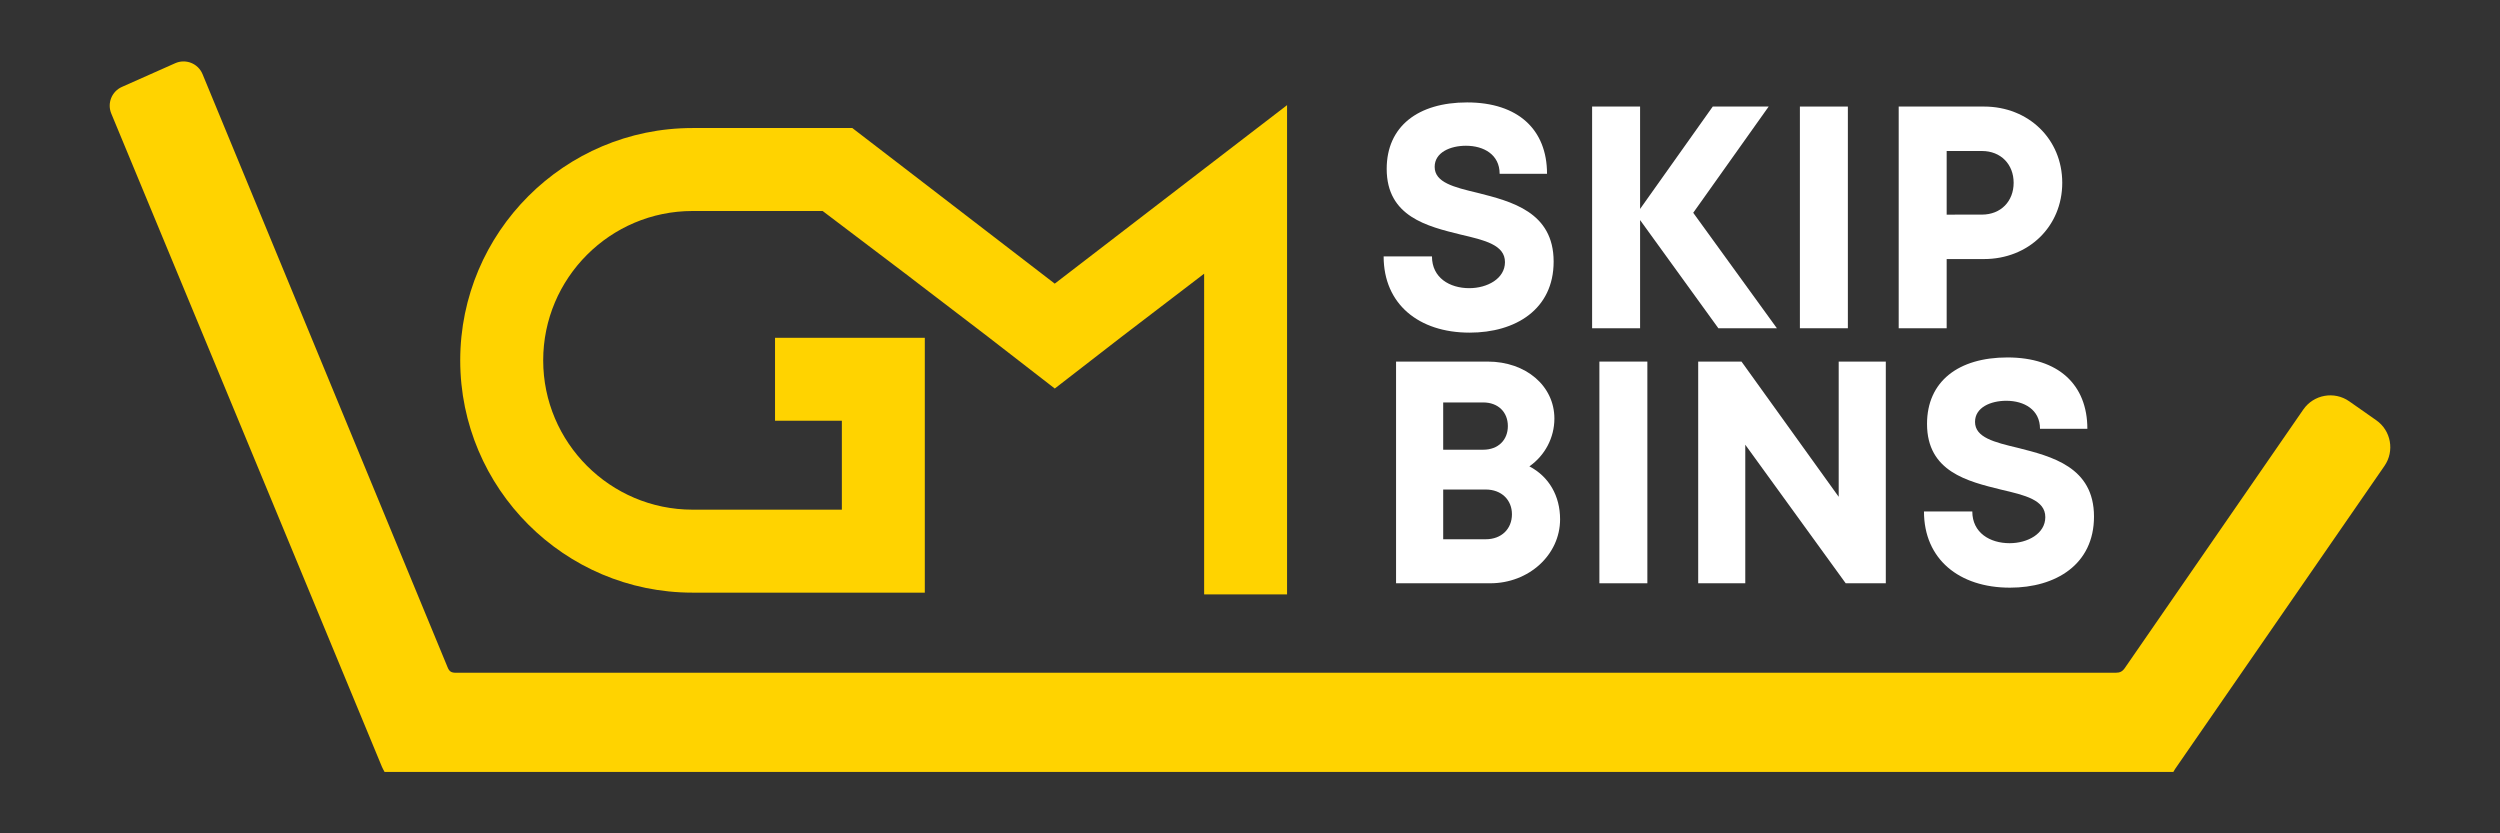
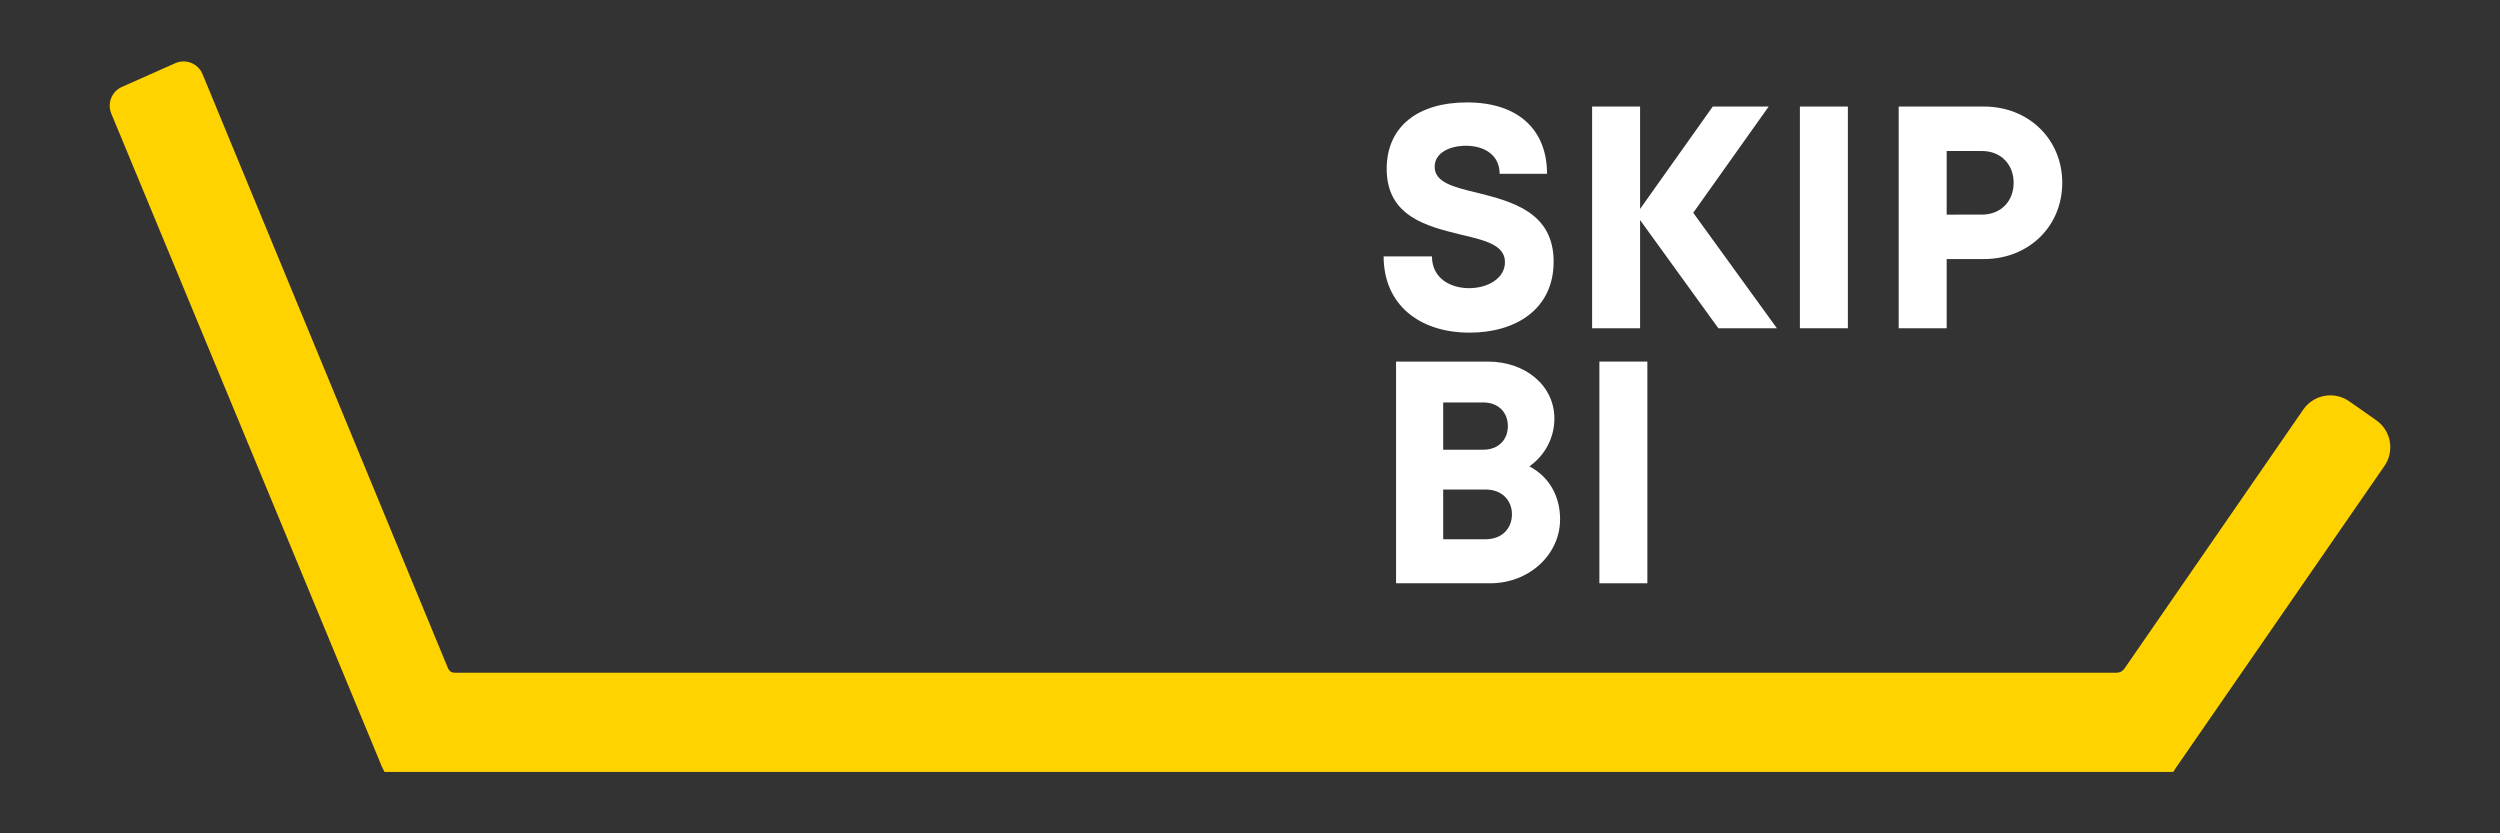
<svg xmlns="http://www.w3.org/2000/svg" version="1.1" id="Layer_1" x="0px" y="0px" viewBox="0 0 900 300" style="enable-background:new 0 0 900 300;" xml:space="preserve">
  <rect x="0" y="0" width="900" height="300" fill="#333333" stroke="none" />
  <style type="text/css">
	.st0{fill:#FFFFFF;}
	.st1{fill:#FFD300;}
</style>
  <g>
    <path class="st0" d="M529.06,119.75c-18.33,0-30.95-10.29-30.95-27.44h17.4c0,7.71,6.38,11.43,13.43,11.43   c6.5,0,12.85-3.43,12.85-9.38c0-6.19-7.28-7.89-15.93-9.91c-12.03-2.96-26.65-6.46-26.65-23.65c0-15.31,11.28-23.93,28.95-23.93   c18.35,0,28.77,9.79,28.77,25.69h-17.06c0-6.87-5.67-10.09-12.13-10.09c-5.6,0-11.26,2.37-11.26,7.6c0,5.62,6.93,7.32,15.38,9.34   c12.17,3.08,27.45,6.87,27.45,24.75C559.32,111.39,545.58,119.75,529.06,119.75L529.06,119.75z" />
    <path class="st0" d="M639.68,118.17h-21.07l-28.18-38.95v38.95h-17.27V38.36h17.27v36.86l26.16-36.86h20.13L609.56,76.6   L639.68,118.17z" />
    <path class="st0" d="M647.96,118.17V38.36h17.27v79.81H647.96z" />
    <path class="st0" d="M714.24,38.36c16,0,28.17,11.69,28.17,27.45c0,15.73-12.15,27.45-28.17,27.45H700.8v24.92h-17.27V38.36   L714.24,38.36z M713.48,77.26c6.85,0,11.43-4.82,11.43-11.45c0-6.63-4.58-11.45-11.43-11.45H700.8v22.91L713.48,77.26z" />
    <path class="st0" d="M550.58,167.89c7.05,3.7,11.05,10.62,11.05,19.06c0,12.8-11.26,23.03-25.13,23.03h-33.92v-79.81h33   c13.76,0,24,8.78,24,20.52C559.58,157.55,556.2,163.95,550.58,167.89L550.58,167.89z M542.83,153.39c0-5.01-3.47-8.51-8.89-8.51   h-14.39v17.02h14.39C539.38,161.9,542.83,158.37,542.83,153.39L542.83,153.39z M534.88,194.13c5.68,0,9.42-3.75,9.42-9   c0-5.13-3.74-8.9-9.42-8.9h-15.33v17.9H534.88z" />
    <path class="st0" d="M575.78,209.98v-79.81h17.27v79.81H575.78z" />
-     <path class="st0" d="M661.94,130.17h16.95v79.81h-14.44L628.3,160.1v49.88h-16.95v-79.81h15.59l34.99,48.68V130.17z" />
-     <path class="st0" d="M723.58,211.56c-18.33,0-30.95-10.29-30.95-27.44h17.4c0,7.71,6.38,11.43,13.43,11.43   c6.5,0,12.85-3.43,12.85-9.38c0-6.19-7.28-7.89-15.93-9.91c-12.03-2.96-26.65-6.46-26.65-23.65c0-15.31,11.28-23.93,28.95-23.93   c18.35,0,28.77,9.79,28.77,25.69H734.4c0-6.87-5.67-10.09-12.13-10.09c-5.6,0-11.26,2.37-11.26,7.6c0,5.62,6.93,7.32,15.38,9.34   c12.17,3.08,27.45,6.87,27.45,24.75C753.84,203.2,740.1,211.56,723.58,211.56L723.58,211.56z" />
  </g>
-   <path class="st1" d="M463.34,37.85v176.13h-29.85V98.53L404.09,121l-24.37,18.87L355.36,121l-18.39-14.05l-6.25-4.77l-2.43-1.87  l-2.32-1.78v0.01l-29.82-22.58H249.3c-29.62,0-53.75,24.14-53.75,53.77c0,29.62,24.14,53.75,53.75,53.75h53.77v-32.01h-24.06V121.6  h53.92v91.75H249.3c-46.11,0-83.62-37.51-83.62-83.62c0-46.11,37.51-83.64,83.62-83.64h57.53l19.13,14.69l53.75,41.33l53.77-41.33  L463.34,37.85z" />
  <path class="st1" d="M855.45,151.29c5.34,3.73,6.66,11.08,2.96,16.44c-2.02,2.93-4.04,5.85-6.06,8.77  c-23.1,33.45-46.22,66.89-69.32,100.34c-0.24,0.34-0.41,0.7-0.62,1.05H138.44c-0.33-0.62-0.7-1.24-0.96-1.88  C110.45,210.67,58.65,85.65,40.06,40.88c-1.54-3.71,0.16-7.96,3.83-9.59l19.18-8.53c3.8-1.69,8.25,0.08,9.84,3.92  c17.38,42.08,64.27,155.56,88.23,213.56c0.62,1.53,1.38,1.95,2.98,1.95c199.17-0.03,398.33-0.03,597.51,0  c1.53,0,2.43-0.43,3.32-1.72c21.39-31.01,42.81-62.02,64.23-93.03c3.73-5.4,11.15-6.74,16.54-2.97L855.45,151.29z" />
</svg>